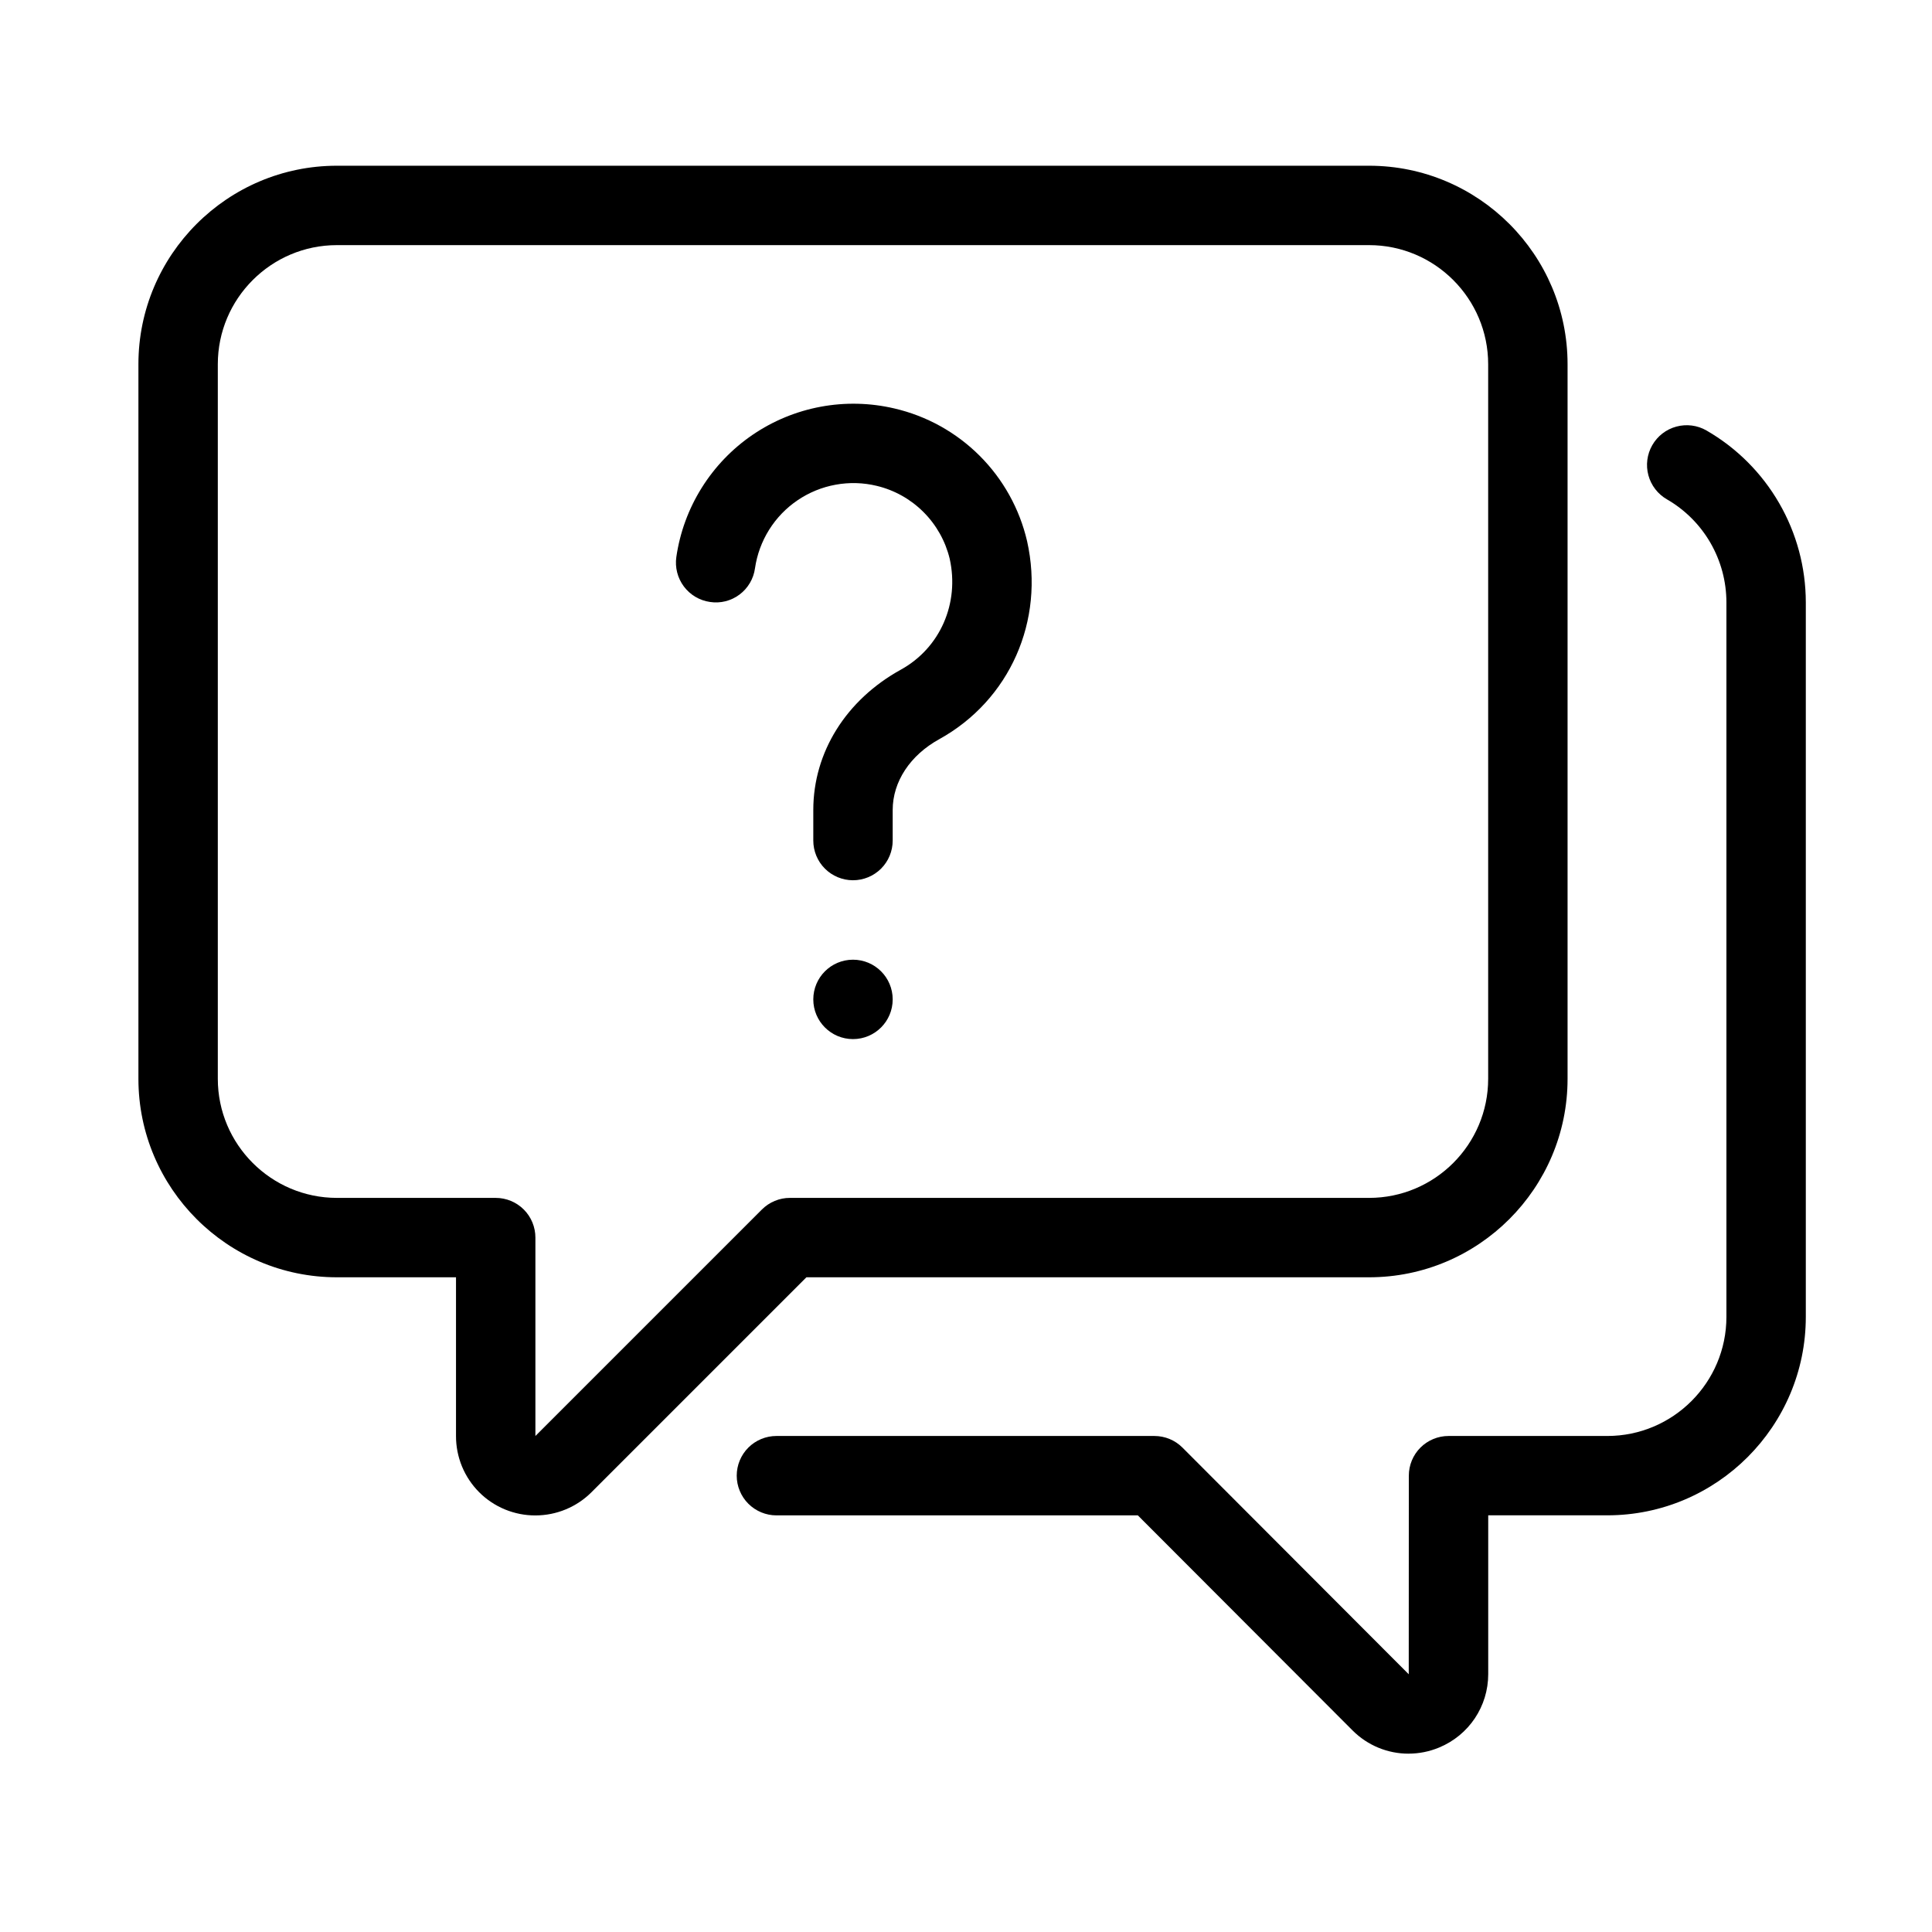
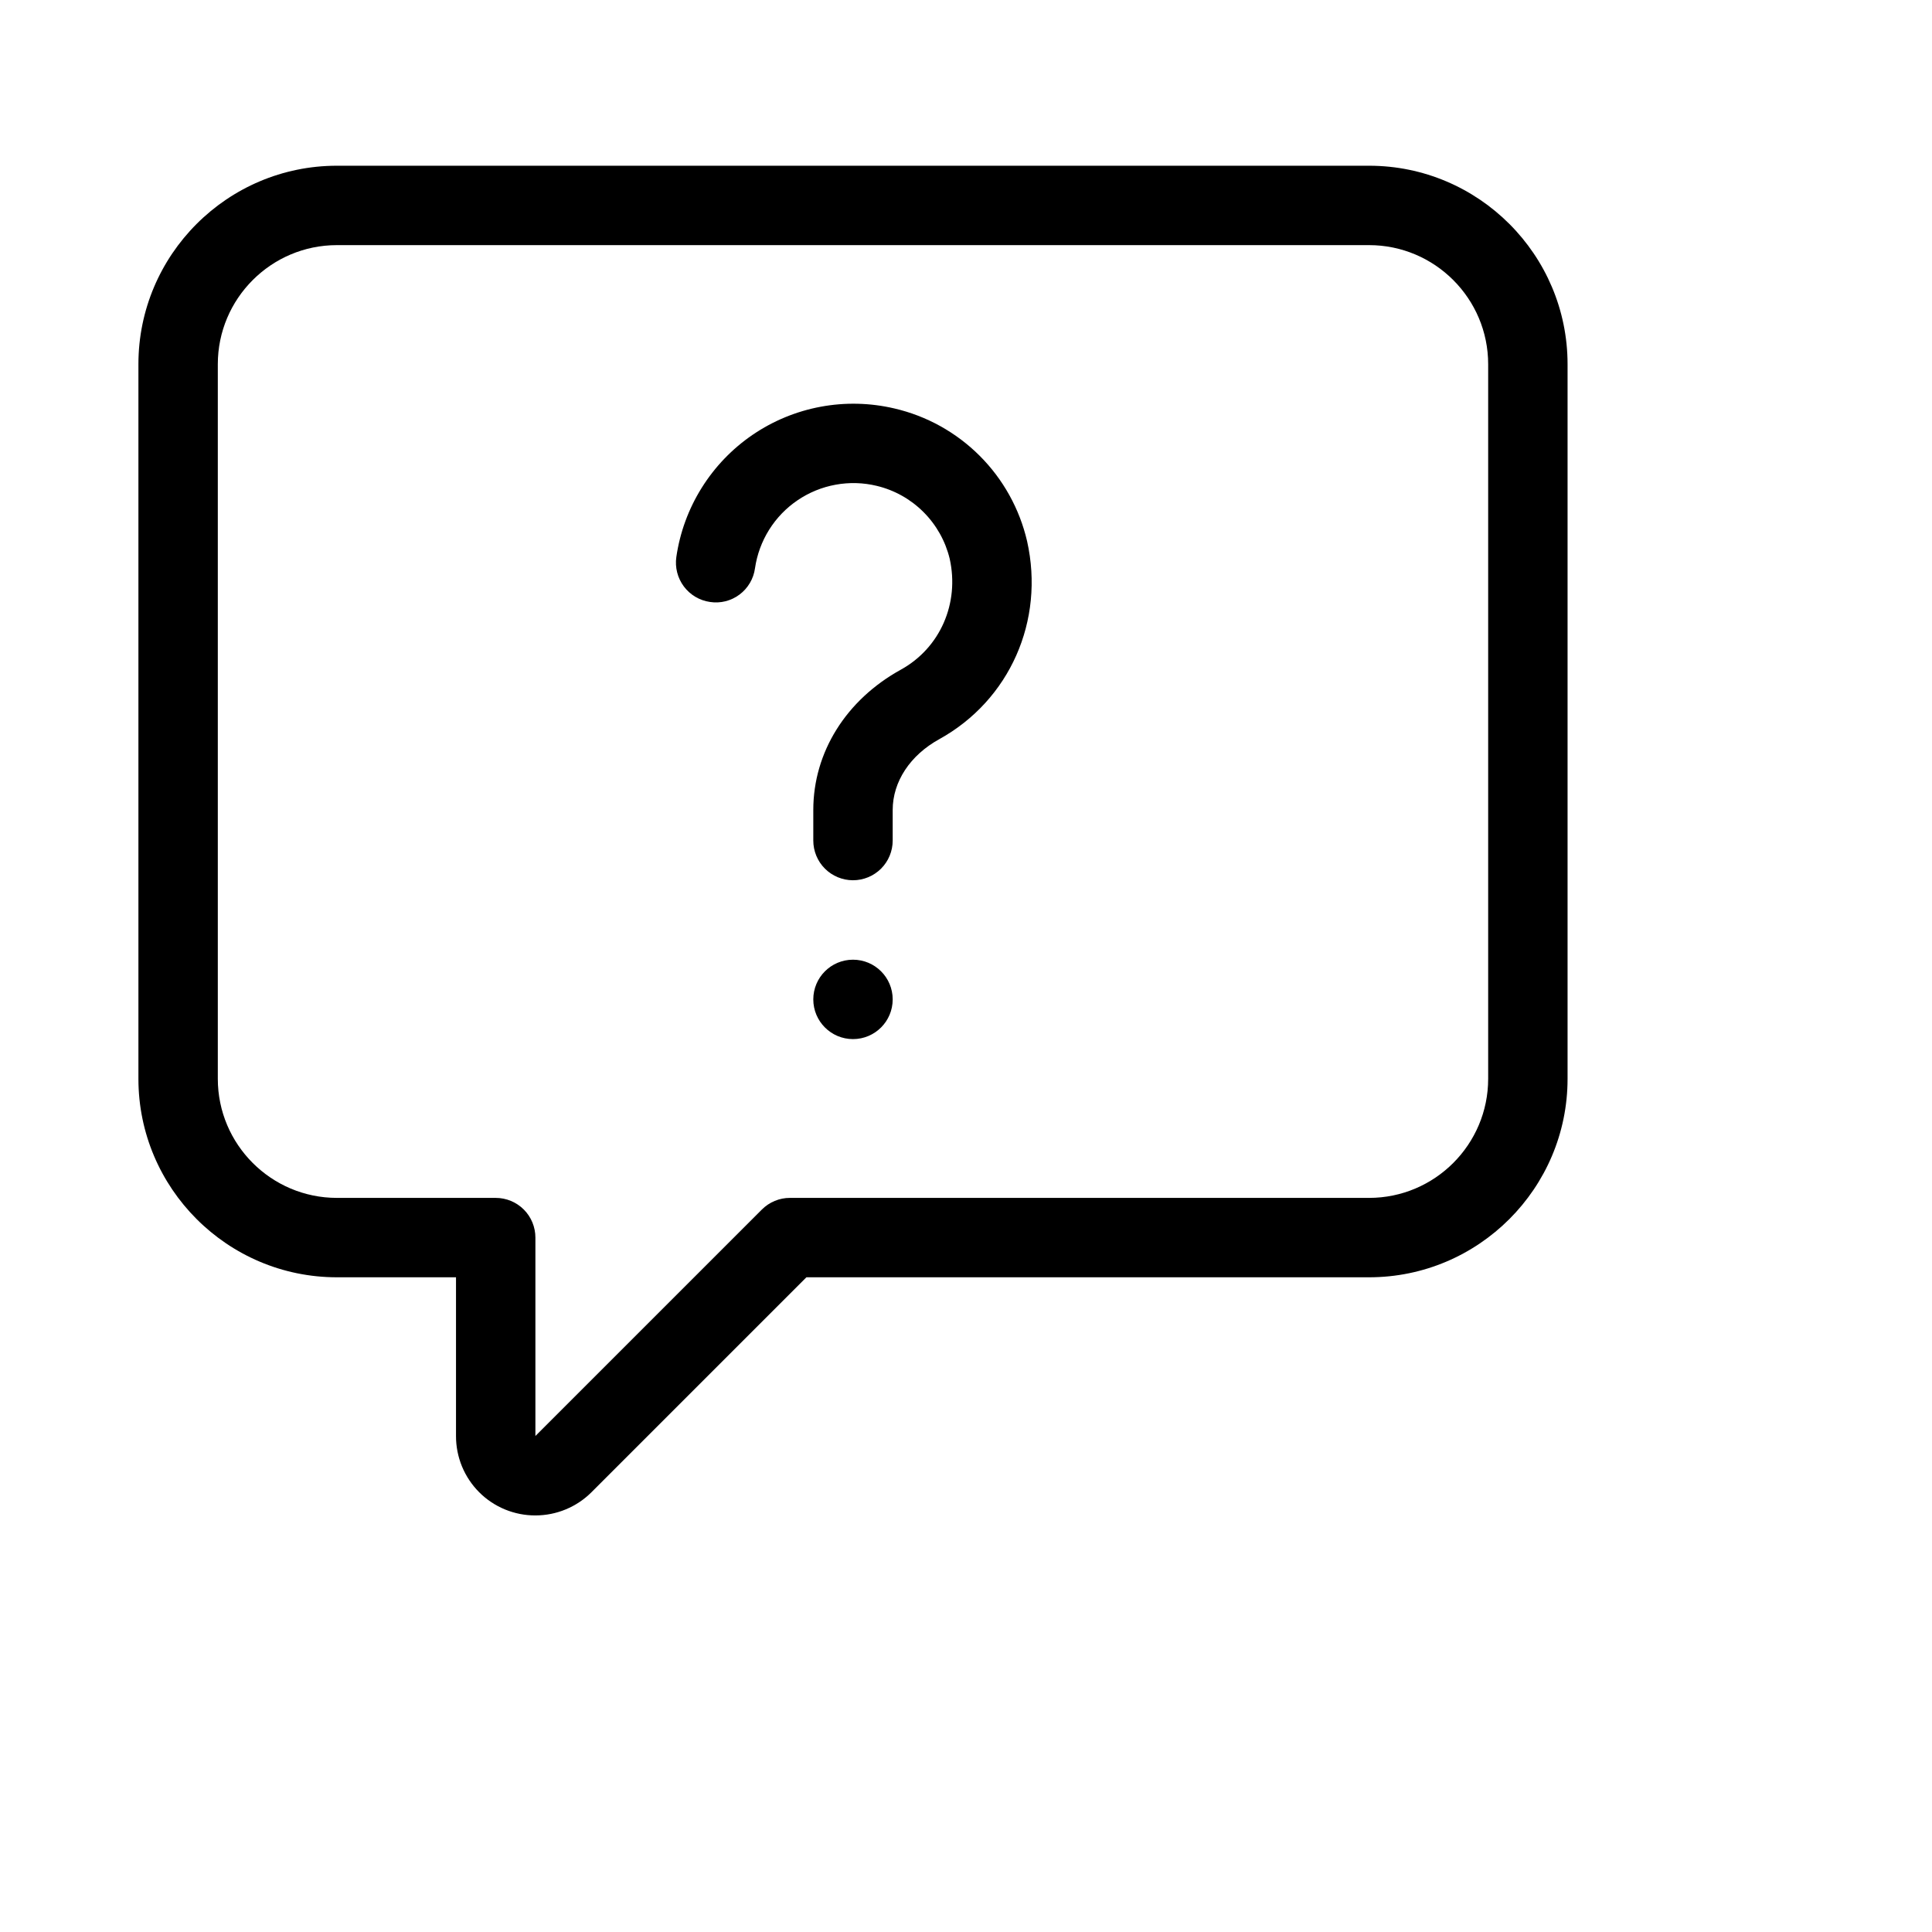
<svg xmlns="http://www.w3.org/2000/svg" width="73" height="73" viewBox="0 0 73 73" fill="none">
-   <path d="M53.221 66.262C52.441 66.262 51.679 65.958 51.105 65.383L42.993 57.258H29.337C28.939 57.258 28.558 57.099 28.276 56.818C27.995 56.537 27.837 56.155 27.837 55.758C27.837 55.36 27.995 54.978 28.276 54.697C28.558 54.416 28.939 54.258 29.337 54.258H43.617C44.016 54.258 44.398 54.415 44.679 54.697L53.229 63.262L53.232 55.758C53.232 55.36 53.39 54.978 53.671 54.697C53.953 54.416 54.334 54.258 54.732 54.258H60.732C63.213 54.258 65.232 52.239 65.232 49.758V22.758C65.231 21.969 65.023 21.195 64.629 20.512C64.235 19.829 63.668 19.262 62.985 18.868C62.64 18.67 62.388 18.343 62.284 17.959C62.18 17.575 62.233 17.165 62.431 16.82C62.629 16.475 62.956 16.222 63.34 16.119C63.724 16.015 64.134 16.067 64.479 16.266C65.619 16.923 66.565 17.869 67.224 19.009C67.883 20.148 68.23 21.44 68.232 22.756V49.756C68.232 53.892 64.867 57.256 60.732 57.256H56.232V63.256C56.232 64.474 55.504 65.563 54.376 66.03C54.011 66.182 53.619 66.261 53.223 66.261L53.221 66.262Z" fill="black" />
  <path d="M20.233 57.26C19.839 57.262 19.448 57.185 19.083 57.035C18.718 56.885 18.386 56.664 18.107 56.385C17.828 56.106 17.607 55.774 17.456 55.409C17.306 55.044 17.229 54.653 17.23 54.259V48.262H12.73C8.595 48.262 5.23 44.897 5.23 40.762V13.762C5.23 9.626 8.595 6.262 12.73 6.262H51.73C55.866 6.262 59.23 9.626 59.23 13.762V40.762C59.23 44.897 55.866 48.262 51.73 48.262H30.47L22.352 56.38C21.79 56.943 21.028 57.259 20.233 57.26ZM12.73 9.262C10.249 9.262 8.23 11.281 8.23 13.762V40.762C8.23 43.243 10.249 45.262 12.73 45.262H18.73C19.128 45.262 19.51 45.42 19.791 45.701C20.072 45.982 20.23 46.364 20.23 46.762V54.259L28.788 45.701C28.927 45.562 29.092 45.451 29.274 45.376C29.456 45.3 29.651 45.261 29.849 45.262H51.73C54.212 45.262 56.23 43.243 56.23 40.762V13.762C56.23 11.281 54.212 9.262 51.73 9.262H12.73Z" fill="black" />
  <path d="M32.23 33.26C31.832 33.26 31.451 33.102 31.169 32.821C30.888 32.54 30.73 32.158 30.73 31.76V30.605C30.73 28.426 31.968 26.443 34.042 25.301C35.52 24.484 36.261 22.798 35.883 21.109C35.721 20.441 35.378 19.831 34.892 19.346C34.406 18.86 33.795 18.518 33.127 18.358C32.619 18.235 32.09 18.22 31.576 18.314C31.061 18.407 30.572 18.607 30.139 18.9C29.706 19.193 29.339 19.573 29.061 20.017C28.784 20.46 28.602 20.956 28.527 21.473C28.5 21.669 28.435 21.858 28.334 22.028C28.234 22.198 28.101 22.347 27.943 22.465C27.785 22.584 27.605 22.669 27.413 22.718C27.222 22.766 27.022 22.775 26.827 22.745C26.433 22.689 26.078 22.478 25.84 22.16C25.601 21.841 25.499 21.441 25.555 21.047C25.689 20.12 26.015 19.23 26.512 18.435C27.008 17.64 27.665 16.956 28.439 16.428C29.214 15.9 30.09 15.539 31.012 15.368C31.933 15.197 32.88 15.219 33.793 15.433C35.014 15.716 36.131 16.336 37.018 17.223C37.904 18.109 38.524 19.226 38.808 20.447C39.483 23.453 38.151 26.456 35.493 27.928C34.389 28.535 33.73 29.536 33.73 30.605V31.76C33.73 32.158 33.572 32.54 33.291 32.821C33.009 33.102 32.628 33.26 32.23 33.26Z" fill="black" />
  <path d="M32.23 39.262C33.059 39.262 33.73 38.59 33.73 37.762C33.73 36.933 33.059 36.262 32.23 36.262C31.402 36.262 30.73 36.933 30.73 37.762C30.73 38.59 31.402 39.262 32.23 39.262Z" fill="black" />
</svg>